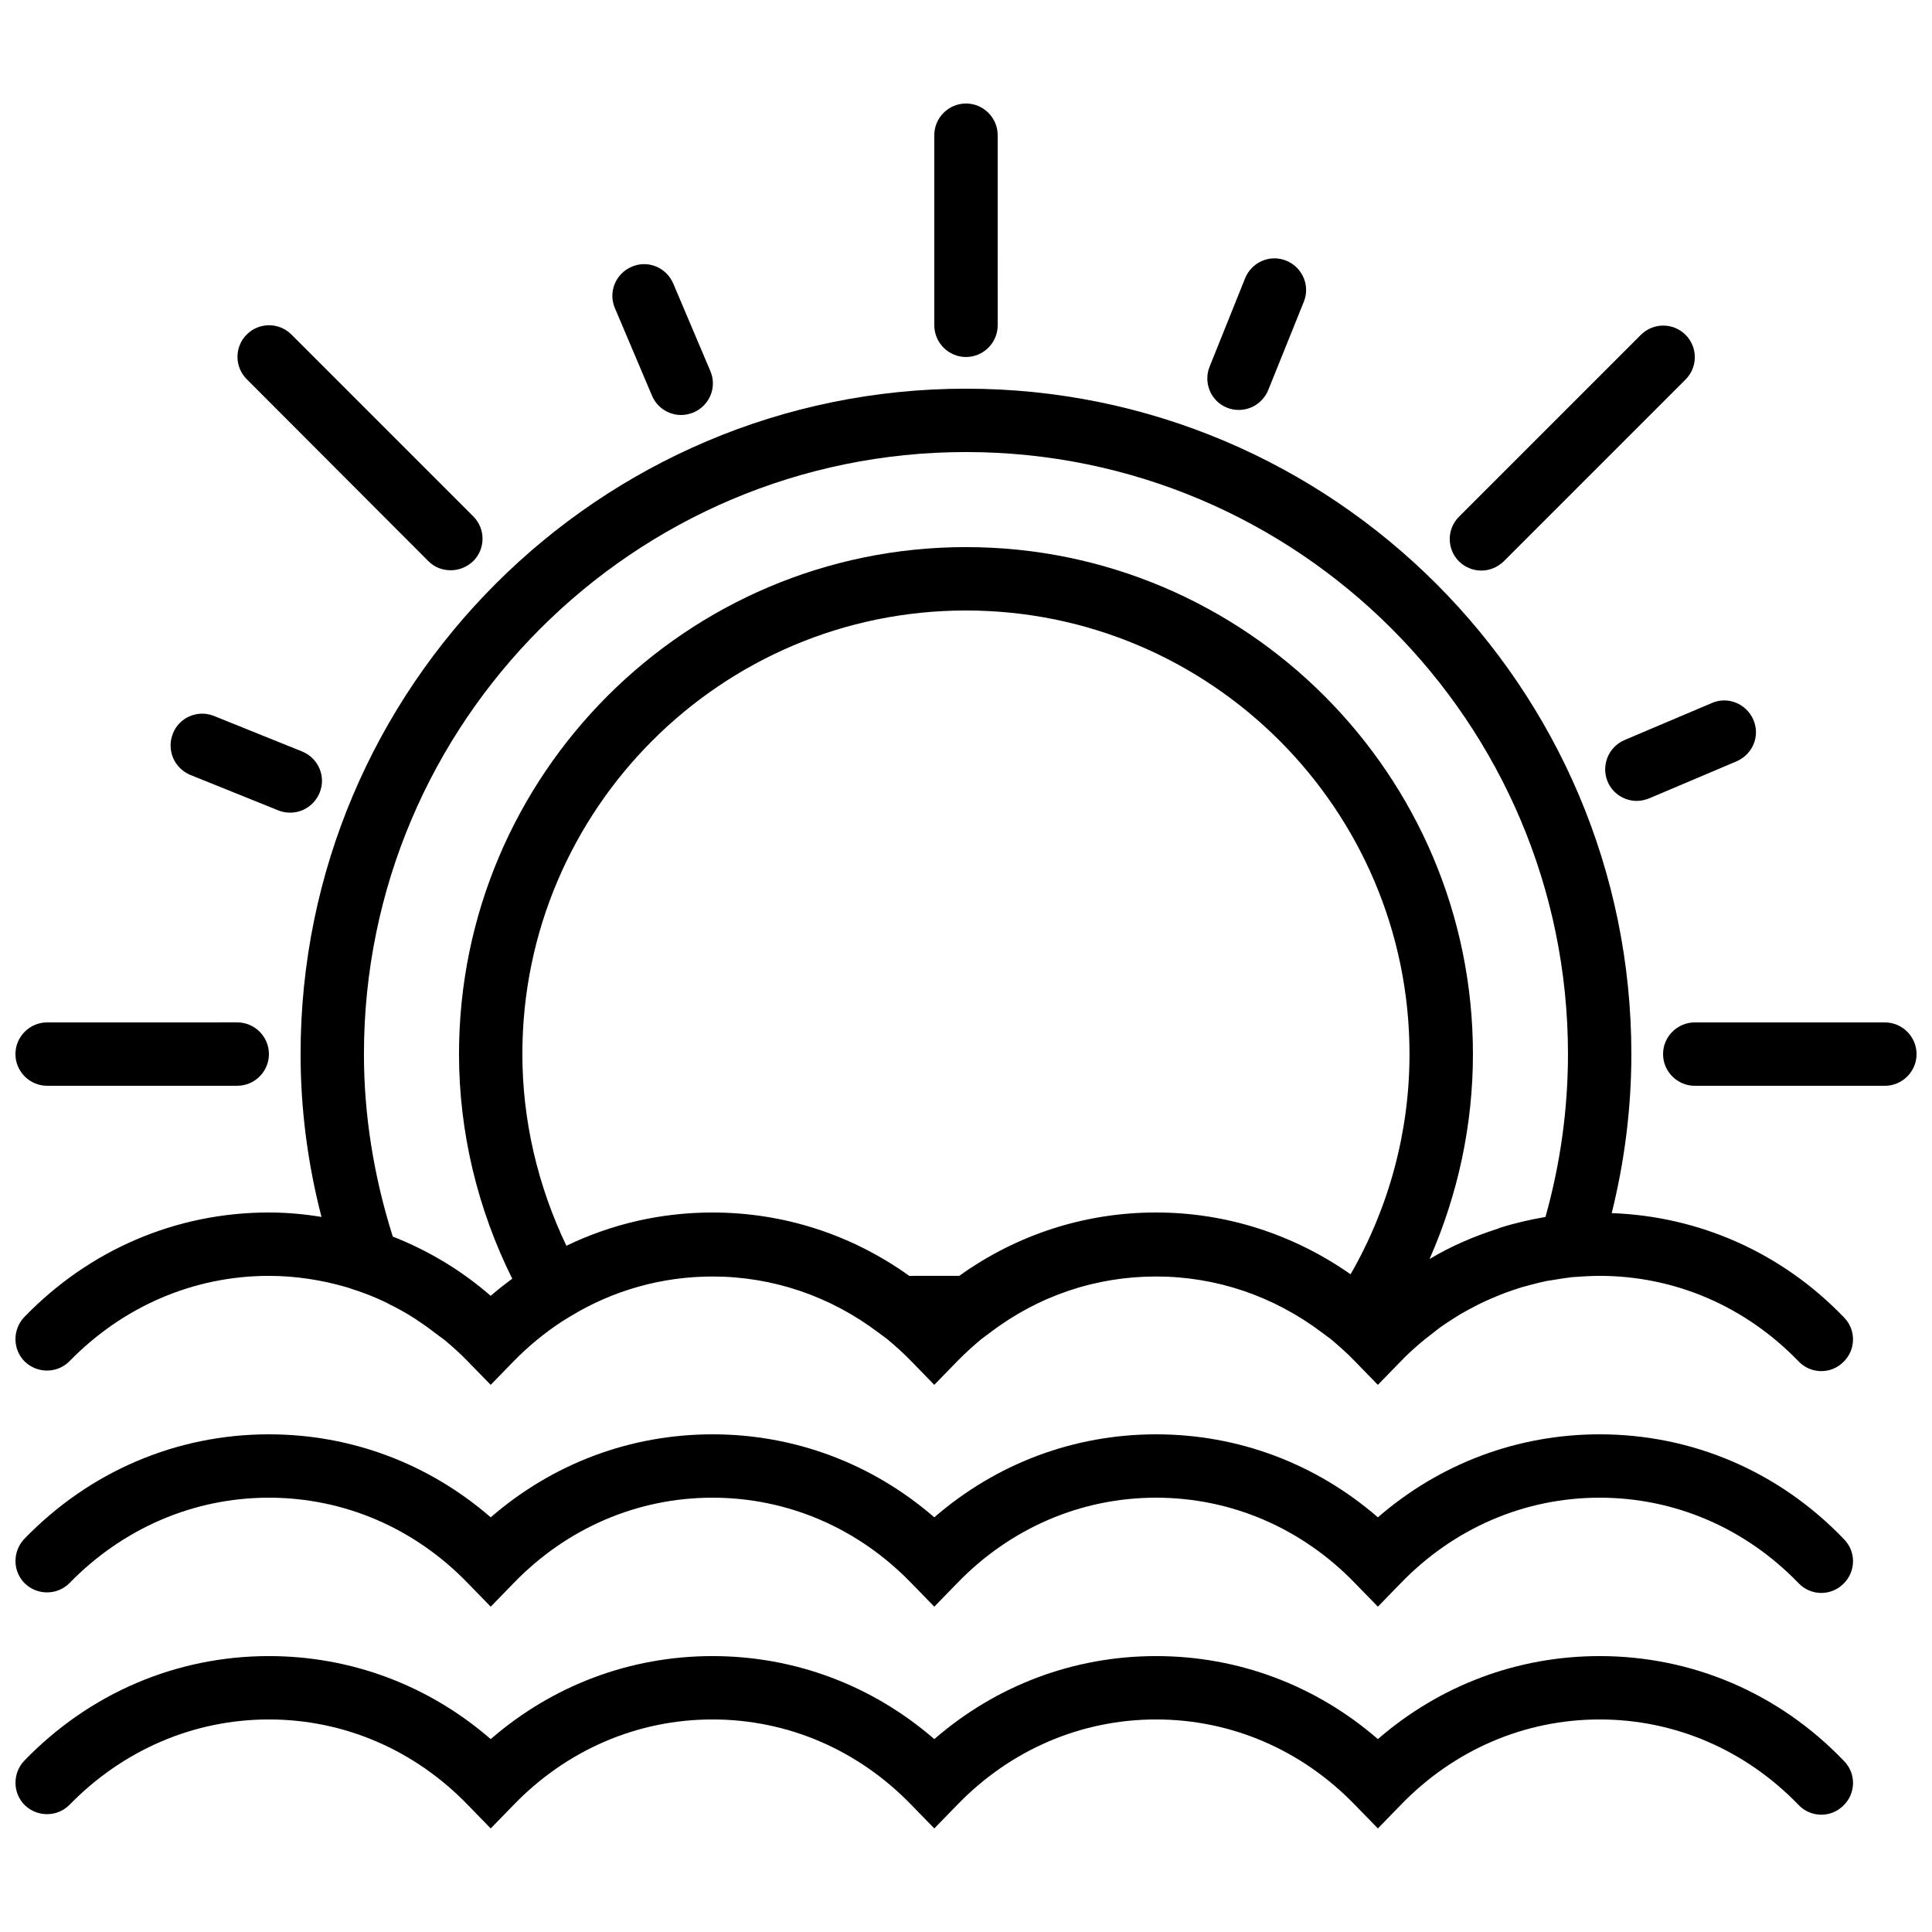
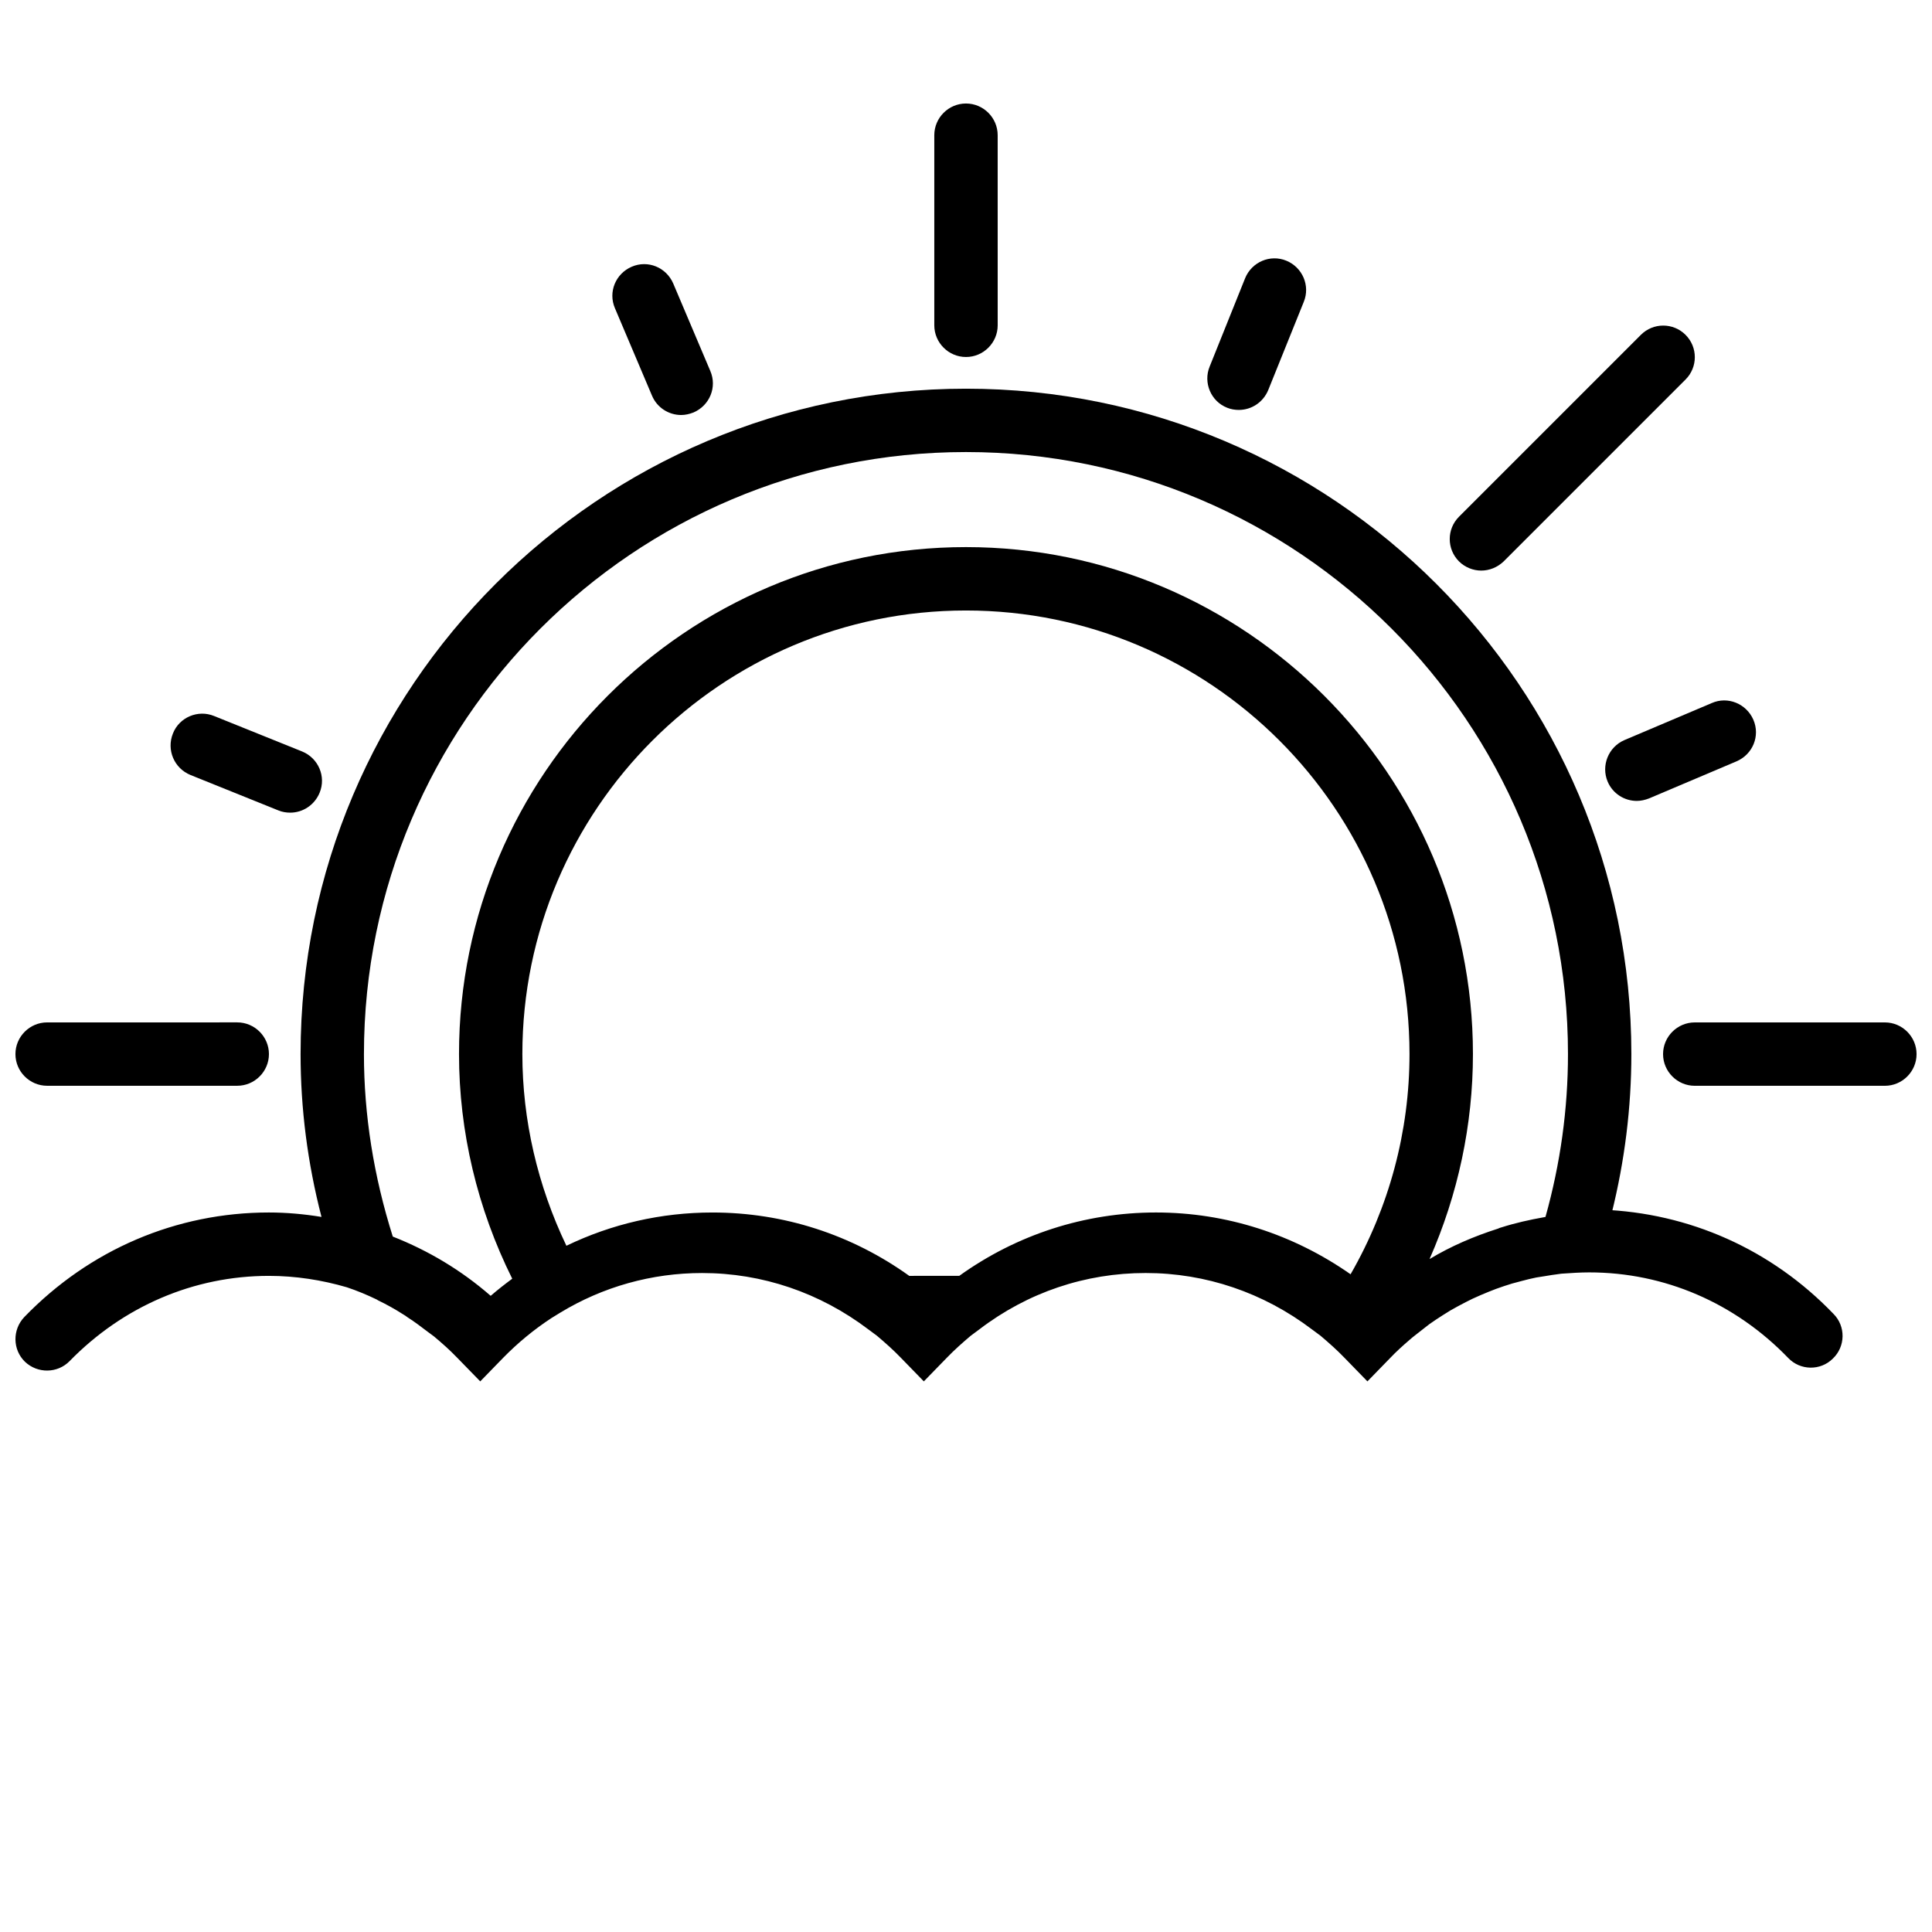
<svg xmlns="http://www.w3.org/2000/svg" width="800px" height="800px" version="1.1" viewBox="144 144 512 512">
  <defs>
    <clipPath id="e">
      <path d="m584 414h67.902v18h-67.902z" />
    </clipPath>
    <clipPath id="d">
      <path d="m148.09 414h67.906v18h-67.906z" />
    </clipPath>
    <clipPath id="c">
      <path d="m148.09 247h487.91v265h-487.91z" />
    </clipPath>
    <clipPath id="b">
-       <path d="m148.09 524h487.91v46h-487.91z" />
-     </clipPath>
+       </clipPath>
    <clipPath id="a">
-       <path d="m148.09 582h487.91v47h-487.91z" />
-     </clipPath>
+       </clipPath>
  </defs>
  <path d="m400 238.61c4.617 0 8.398-3.777 8.398-8.398l-0.004-50.383c0-4.617-3.777-8.398-8.398-8.398-4.617 0-8.398 3.777-8.398 8.398v50.383c0.004 4.617 3.781 8.398 8.402 8.398z" />
  <g clip-path="url(#e)">
    <path d="m643.51 414.95h-50.383c-4.617 0-8.398 3.777-8.398 8.398 0 4.617 3.777 8.398 8.398 8.398h50.383c4.617 0 8.398-3.777 8.398-8.398-0.004-4.621-3.781-8.398-8.398-8.398z" />
  </g>
  <g clip-path="url(#d)">
    <path d="m156.49 431.74h50.383c4.617 0 8.398-3.777 8.398-8.398 0-4.617-3.777-8.398-8.398-8.398l-50.383 0.004c-4.617 0-8.398 3.777-8.398 8.398 0 4.617 3.777 8.395 8.398 8.395z" />
  </g>
  <path d="m536.53 295.21c2.184 0 4.281-0.84 5.961-2.434l48.199-48.199c3.273-3.273 3.273-8.566 0-11.84-3.273-3.273-8.566-3.273-11.84 0l-48.199 48.199c-3.273 3.273-3.273 8.566 0 11.84 1.598 1.594 3.781 2.434 5.879 2.434z" />
-   <path d="m257.5 292.69c1.68 1.68 3.777 2.434 5.961 2.434s4.281-0.84 5.961-2.434c3.273-3.273 3.273-8.566 0-11.84l-48.195-48.199c-3.273-3.273-8.566-3.273-11.84 0-3.273 3.273-3.273 8.566 0 11.84z" />
  <path d="m570.04 351.13c1.344 3.191 4.449 5.121 7.727 5.121 1.09 0 2.184-0.25 3.273-0.672l23.176-9.824c4.281-1.848 6.297-6.719 4.449-11s-6.801-6.297-11-4.449l-23.176 9.824c-4.281 1.848-6.215 6.801-4.449 11z" />
  <path d="m194.45 349.37 23.344 9.406c1.008 0.418 2.098 0.586 3.106 0.586 3.359 0 6.465-2.016 7.809-5.289 1.762-4.281-0.336-9.152-4.617-10.914l-23.344-9.406c-4.281-1.762-9.238 0.336-10.914 4.617-1.766 4.363 0.332 9.234 4.617 11z" />
  <path d="m316.79 248.86c1.344 3.191 4.449 5.121 7.727 5.121 1.09 0 2.184-0.25 3.273-0.672 4.281-1.848 6.297-6.719 4.449-11l-9.824-23.176c-1.848-4.281-6.719-6.297-11-4.449-4.281 1.848-6.297 6.719-4.449 11z" />
  <path d="m469.19 252.05c1.008 0.418 2.098 0.586 3.106 0.586 3.359 0 6.465-2.016 7.809-5.289l9.406-23.344c1.762-4.281-0.336-9.152-4.617-10.914-4.281-1.762-9.152 0.336-10.914 4.617l-9.406 23.426c-1.762 4.285 0.336 9.238 4.617 10.918z" />
  <g clip-path="url(#c)">
-     <path d="m571.12 465.49c3.445-13.852 5.207-27.961 5.207-42.152 0-97.234-79.098-176.33-176.33-176.33-97.238 0-176.34 79.098-176.34 176.33 0 14.441 1.848 28.887 5.543 43.16-4.617-0.754-9.238-1.176-13.938-1.176-24.52 0-47.527 9.824-64.824 27.711-3.191 3.359-3.106 8.648 0.168 11.84 3.359 3.191 8.648 3.106 11.84-0.168 14.191-14.527 32.914-22.586 52.816-22.586 7.055 0 14.023 1.09 20.656 3.023l2.769 0.922c2.769 0.922 5.375 2.016 7.977 3.273 0.082 0.082 0.168 0.082 0.25 0.168 2.266 1.09 4.535 2.352 6.633 3.695 0.418 0.25 0.84 0.504 1.258 0.84 1.848 1.176 3.609 2.519 5.375 3.863 0.504 0.418 1.09 0.754 1.594 1.176 2.098 1.762 4.199 3.609 6.129 5.625l6.137 6.297 6.047-6.215c3.945-4.031 8.23-7.559 12.848-10.578l2.184-1.344c11.418-6.969 24.434-10.578 37.703-10.578 15.953 0 31.234 5.207 44.082 14.945l2.266 1.68c2.184 1.848 4.367 3.777 6.383 5.879l6.043 6.211 6.047-6.215c2.016-2.098 4.199-4.031 6.383-5.879l2.266-1.68c12.848-9.824 28.129-14.945 44.082-14.945s31.234 5.207 44.082 14.945l2.266 1.68c2.184 1.848 4.367 3.777 6.383 5.879l6.047 6.215 6.047-6.215c1.594-1.68 3.359-3.273 5.121-4.785 0.84-0.754 1.762-1.426 2.602-2.098 0.922-0.672 1.762-1.426 2.688-2.098 1.176-0.84 2.352-1.594 3.527-2.352 0.672-0.418 1.344-0.84 2.016-1.258 1.344-0.754 2.688-1.512 4.031-2.184 0.586-0.336 1.258-0.586 1.848-0.922 1.426-0.672 2.856-1.258 4.281-1.848 0.672-0.25 1.344-0.504 1.93-0.754 1.426-0.504 2.856-1.008 4.281-1.426 0.84-0.25 1.68-0.418 2.519-0.672 1.258-0.336 2.602-0.672 3.863-0.922 1.426-0.25 2.856-0.418 4.199-0.672 0.84-0.082 1.594-0.25 2.434-0.336 2.606-0.176 4.957-0.344 7.391-0.344 19.902 0 38.625 8.062 52.73 22.672 3.191 3.359 8.566 3.441 11.84 0.168 3.359-3.191 3.441-8.566 0.168-11.84-16.457-17.133-38.285-26.789-61.547-27.629zm-330.67-42.152c0-88 71.539-159.54 159.54-159.54s159.54 71.539 159.54 159.54c0 14.609-2.016 29.055-5.961 43.16-0.168 0-0.25 0.082-0.418 0.082-3.777 0.672-7.559 1.512-11.25 2.688-0.336 0.082-0.586 0.168-0.922 0.336-6.297 2.016-12.426 4.617-18.137 8.062 7.555-17.129 11.5-35.602 11.5-54.328 0-74.059-60.289-134.35-134.35-134.35s-134.35 60.289-134.35 134.35c0 20.57 4.871 40.977 14.105 59.535-1.93 1.426-3.863 2.938-5.711 4.535-7.809-6.801-16.543-12.008-25.945-15.703-5.039-15.953-7.644-32.16-7.644-48.367zm144.51 58.781c-15.199-10.914-33.25-16.793-52.145-16.793-13.602 0-26.703 3.023-38.711 8.816-7.641-15.957-11.672-33.336-11.672-50.805 0-64.824 52.73-117.55 117.55-117.55 64.824 0 117.55 52.73 117.55 117.55 0 20.488-5.375 40.559-15.617 58.359-15.113-10.578-32.914-16.375-51.555-16.375-18.895 0-36.945 5.879-52.145 16.793z" />
+     <path d="m571.12 465.49c3.445-13.852 5.207-27.961 5.207-42.152 0-97.234-79.098-176.33-176.33-176.33-97.238 0-176.34 79.098-176.34 176.33 0 14.441 1.848 28.887 5.543 43.16-4.617-0.754-9.238-1.176-13.938-1.176-24.52 0-47.527 9.824-64.824 27.711-3.191 3.359-3.106 8.648 0.168 11.84 3.359 3.191 8.648 3.106 11.84-0.168 14.191-14.527 32.914-22.586 52.816-22.586 7.055 0 14.023 1.09 20.656 3.023c2.769 0.922 5.375 2.016 7.977 3.273 0.082 0.082 0.168 0.082 0.25 0.168 2.266 1.09 4.535 2.352 6.633 3.695 0.418 0.25 0.84 0.504 1.258 0.84 1.848 1.176 3.609 2.519 5.375 3.863 0.504 0.418 1.09 0.754 1.594 1.176 2.098 1.762 4.199 3.609 6.129 5.625l6.137 6.297 6.047-6.215c3.945-4.031 8.23-7.559 12.848-10.578l2.184-1.344c11.418-6.969 24.434-10.578 37.703-10.578 15.953 0 31.234 5.207 44.082 14.945l2.266 1.68c2.184 1.848 4.367 3.777 6.383 5.879l6.043 6.211 6.047-6.215c2.016-2.098 4.199-4.031 6.383-5.879l2.266-1.68c12.848-9.824 28.129-14.945 44.082-14.945s31.234 5.207 44.082 14.945l2.266 1.68c2.184 1.848 4.367 3.777 6.383 5.879l6.047 6.215 6.047-6.215c1.594-1.68 3.359-3.273 5.121-4.785 0.84-0.754 1.762-1.426 2.602-2.098 0.922-0.672 1.762-1.426 2.688-2.098 1.176-0.84 2.352-1.594 3.527-2.352 0.672-0.418 1.344-0.84 2.016-1.258 1.344-0.754 2.688-1.512 4.031-2.184 0.586-0.336 1.258-0.586 1.848-0.922 1.426-0.672 2.856-1.258 4.281-1.848 0.672-0.25 1.344-0.504 1.93-0.754 1.426-0.504 2.856-1.008 4.281-1.426 0.84-0.25 1.68-0.418 2.519-0.672 1.258-0.336 2.602-0.672 3.863-0.922 1.426-0.25 2.856-0.418 4.199-0.672 0.84-0.082 1.594-0.25 2.434-0.336 2.606-0.176 4.957-0.344 7.391-0.344 19.902 0 38.625 8.062 52.73 22.672 3.191 3.359 8.566 3.441 11.84 0.168 3.359-3.191 3.441-8.566 0.168-11.84-16.457-17.133-38.285-26.789-61.547-27.629zm-330.67-42.152c0-88 71.539-159.54 159.54-159.54s159.54 71.539 159.54 159.54c0 14.609-2.016 29.055-5.961 43.16-0.168 0-0.25 0.082-0.418 0.082-3.777 0.672-7.559 1.512-11.25 2.688-0.336 0.082-0.586 0.168-0.922 0.336-6.297 2.016-12.426 4.617-18.137 8.062 7.555-17.129 11.5-35.602 11.5-54.328 0-74.059-60.289-134.35-134.35-134.35s-134.35 60.289-134.35 134.35c0 20.57 4.871 40.977 14.105 59.535-1.93 1.426-3.863 2.938-5.711 4.535-7.809-6.801-16.543-12.008-25.945-15.703-5.039-15.953-7.644-32.16-7.644-48.367zm144.51 58.781c-15.199-10.914-33.25-16.793-52.145-16.793-13.602 0-26.703 3.023-38.711 8.816-7.641-15.957-11.672-33.336-11.672-50.805 0-64.824 52.73-117.55 117.55-117.55 64.824 0 117.55 52.73 117.55 117.55 0 20.488-5.375 40.559-15.617 58.359-15.113-10.578-32.914-16.375-51.555-16.375-18.895 0-36.945 5.879-52.145 16.793z" />
  </g>
  <g clip-path="url(#b)">
    <path d="m567.93 524.11c-21.746 0-42.32 7.727-58.777 22-16.457-14.273-37.031-22-58.777-22s-42.32 7.727-58.777 22c-16.457-14.273-37.031-22-58.777-22-21.746 0-42.32 7.727-58.777 22-16.457-14.277-37.031-22-58.777-22-24.52 0-47.527 9.824-64.824 27.711-3.191 3.359-3.106 8.648 0.168 11.84 3.359 3.191 8.648 3.106 11.84-0.168 14.191-14.531 32.914-22.59 52.816-22.59 19.902 0 38.625 8.062 52.73 22.672l6.047 6.211 6.047-6.215c14.105-14.609 32.828-22.668 52.73-22.668 19.902 0 38.625 8.062 52.73 22.672l6.047 6.211 6.047-6.215c14.105-14.609 32.832-22.668 52.73-22.668 19.902 0 38.625 8.062 52.73 22.672l6.047 6.211 6.047-6.215c14.105-14.609 32.832-22.668 52.73-22.668 19.902 0 38.625 8.062 52.73 22.672 3.191 3.359 8.566 3.441 11.84 0.168 3.359-3.191 3.441-8.566 0.168-11.84-17.211-17.969-40.219-27.793-64.738-27.793z" />
  </g>
  <g clip-path="url(#a)">
    <path d="m567.93 582.88c-21.746 0-42.32 7.727-58.777 22-16.457-14.273-37.031-22-58.777-22s-42.32 7.727-58.777 22c-16.457-14.273-37.031-22-58.777-22-21.746 0-42.32 7.727-58.777 22-16.457-14.277-37.031-22-58.777-22-24.52 0-47.527 9.824-64.824 27.711-3.191 3.359-3.106 8.648 0.168 11.84 3.359 3.191 8.648 3.106 11.84-0.168 14.191-14.531 32.914-22.59 52.816-22.59 19.902 0 38.625 8.062 52.73 22.672l6.047 6.211 6.047-6.215c14.105-14.609 32.828-22.668 52.73-22.668 19.902 0 38.625 8.062 52.73 22.672l6.047 6.211 6.047-6.215c14.105-14.609 32.832-22.668 52.73-22.668 19.902 0 38.625 8.062 52.73 22.672l6.047 6.211 6.047-6.215c14.105-14.609 32.832-22.668 52.73-22.668 19.902 0 38.625 8.062 52.73 22.672 3.191 3.359 8.566 3.441 11.84 0.168 3.359-3.191 3.441-8.566 0.168-11.84-17.211-17.969-40.219-27.793-64.738-27.793z" />
  </g>
</svg>